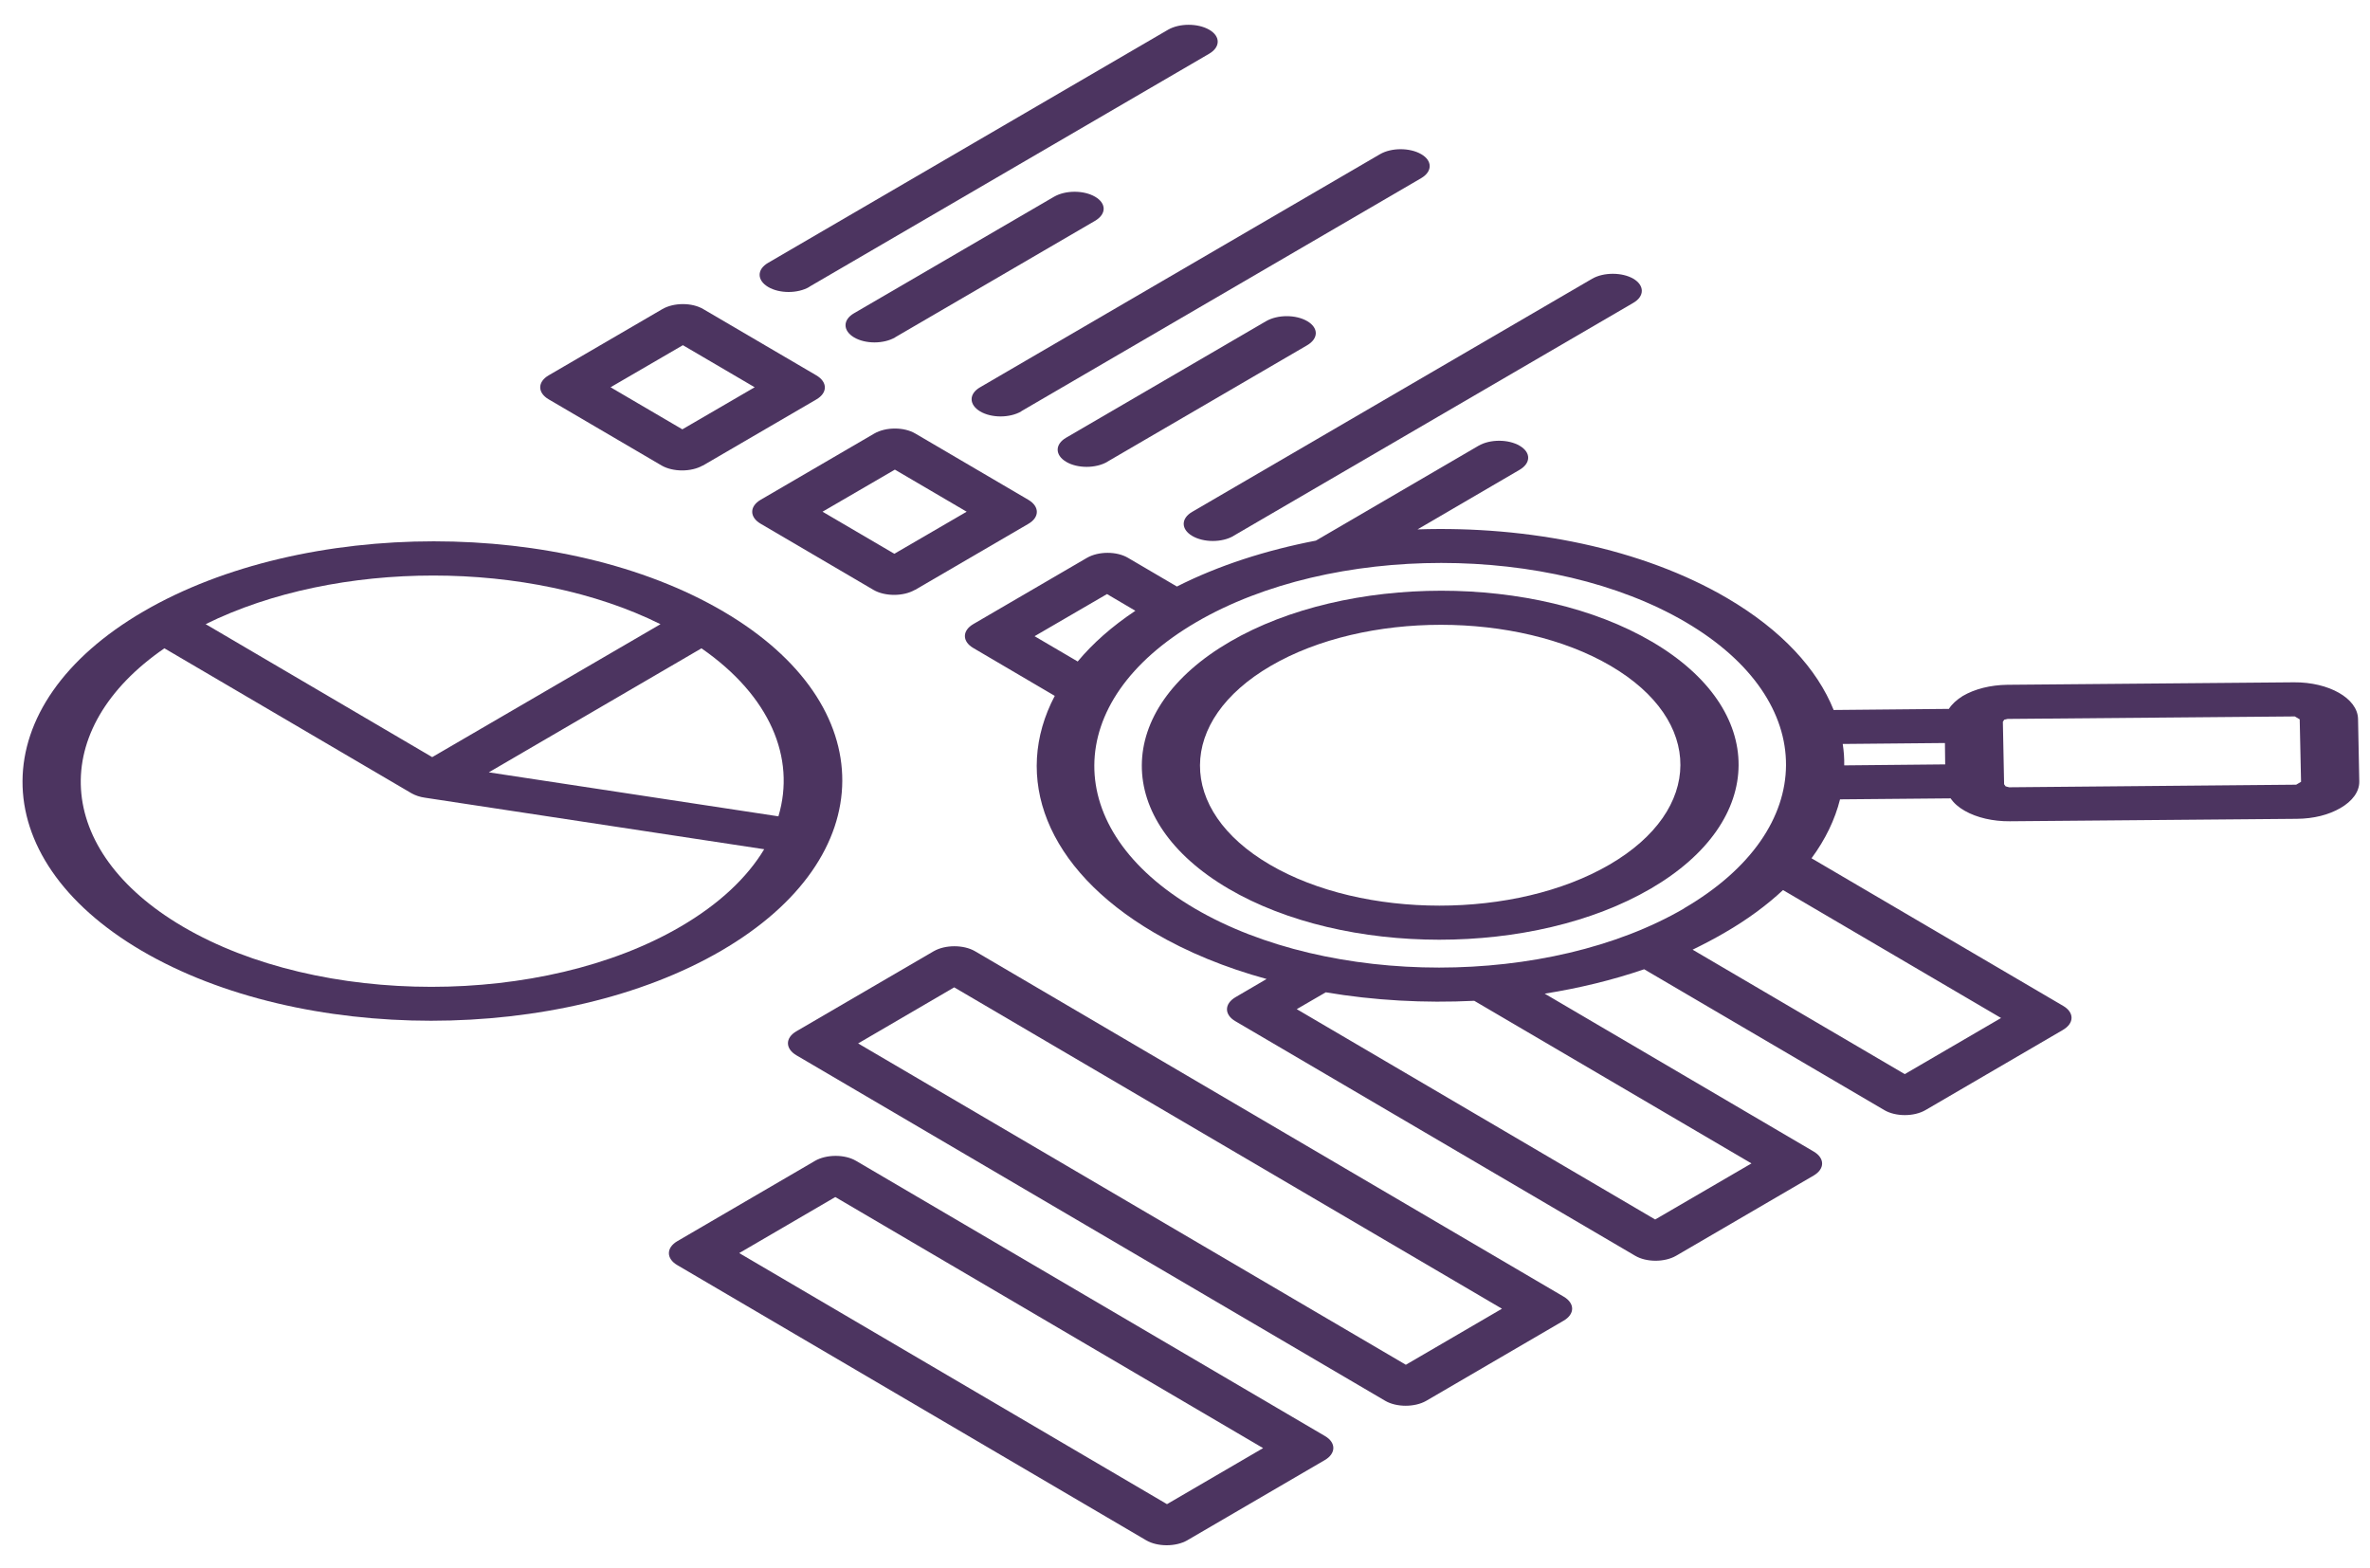
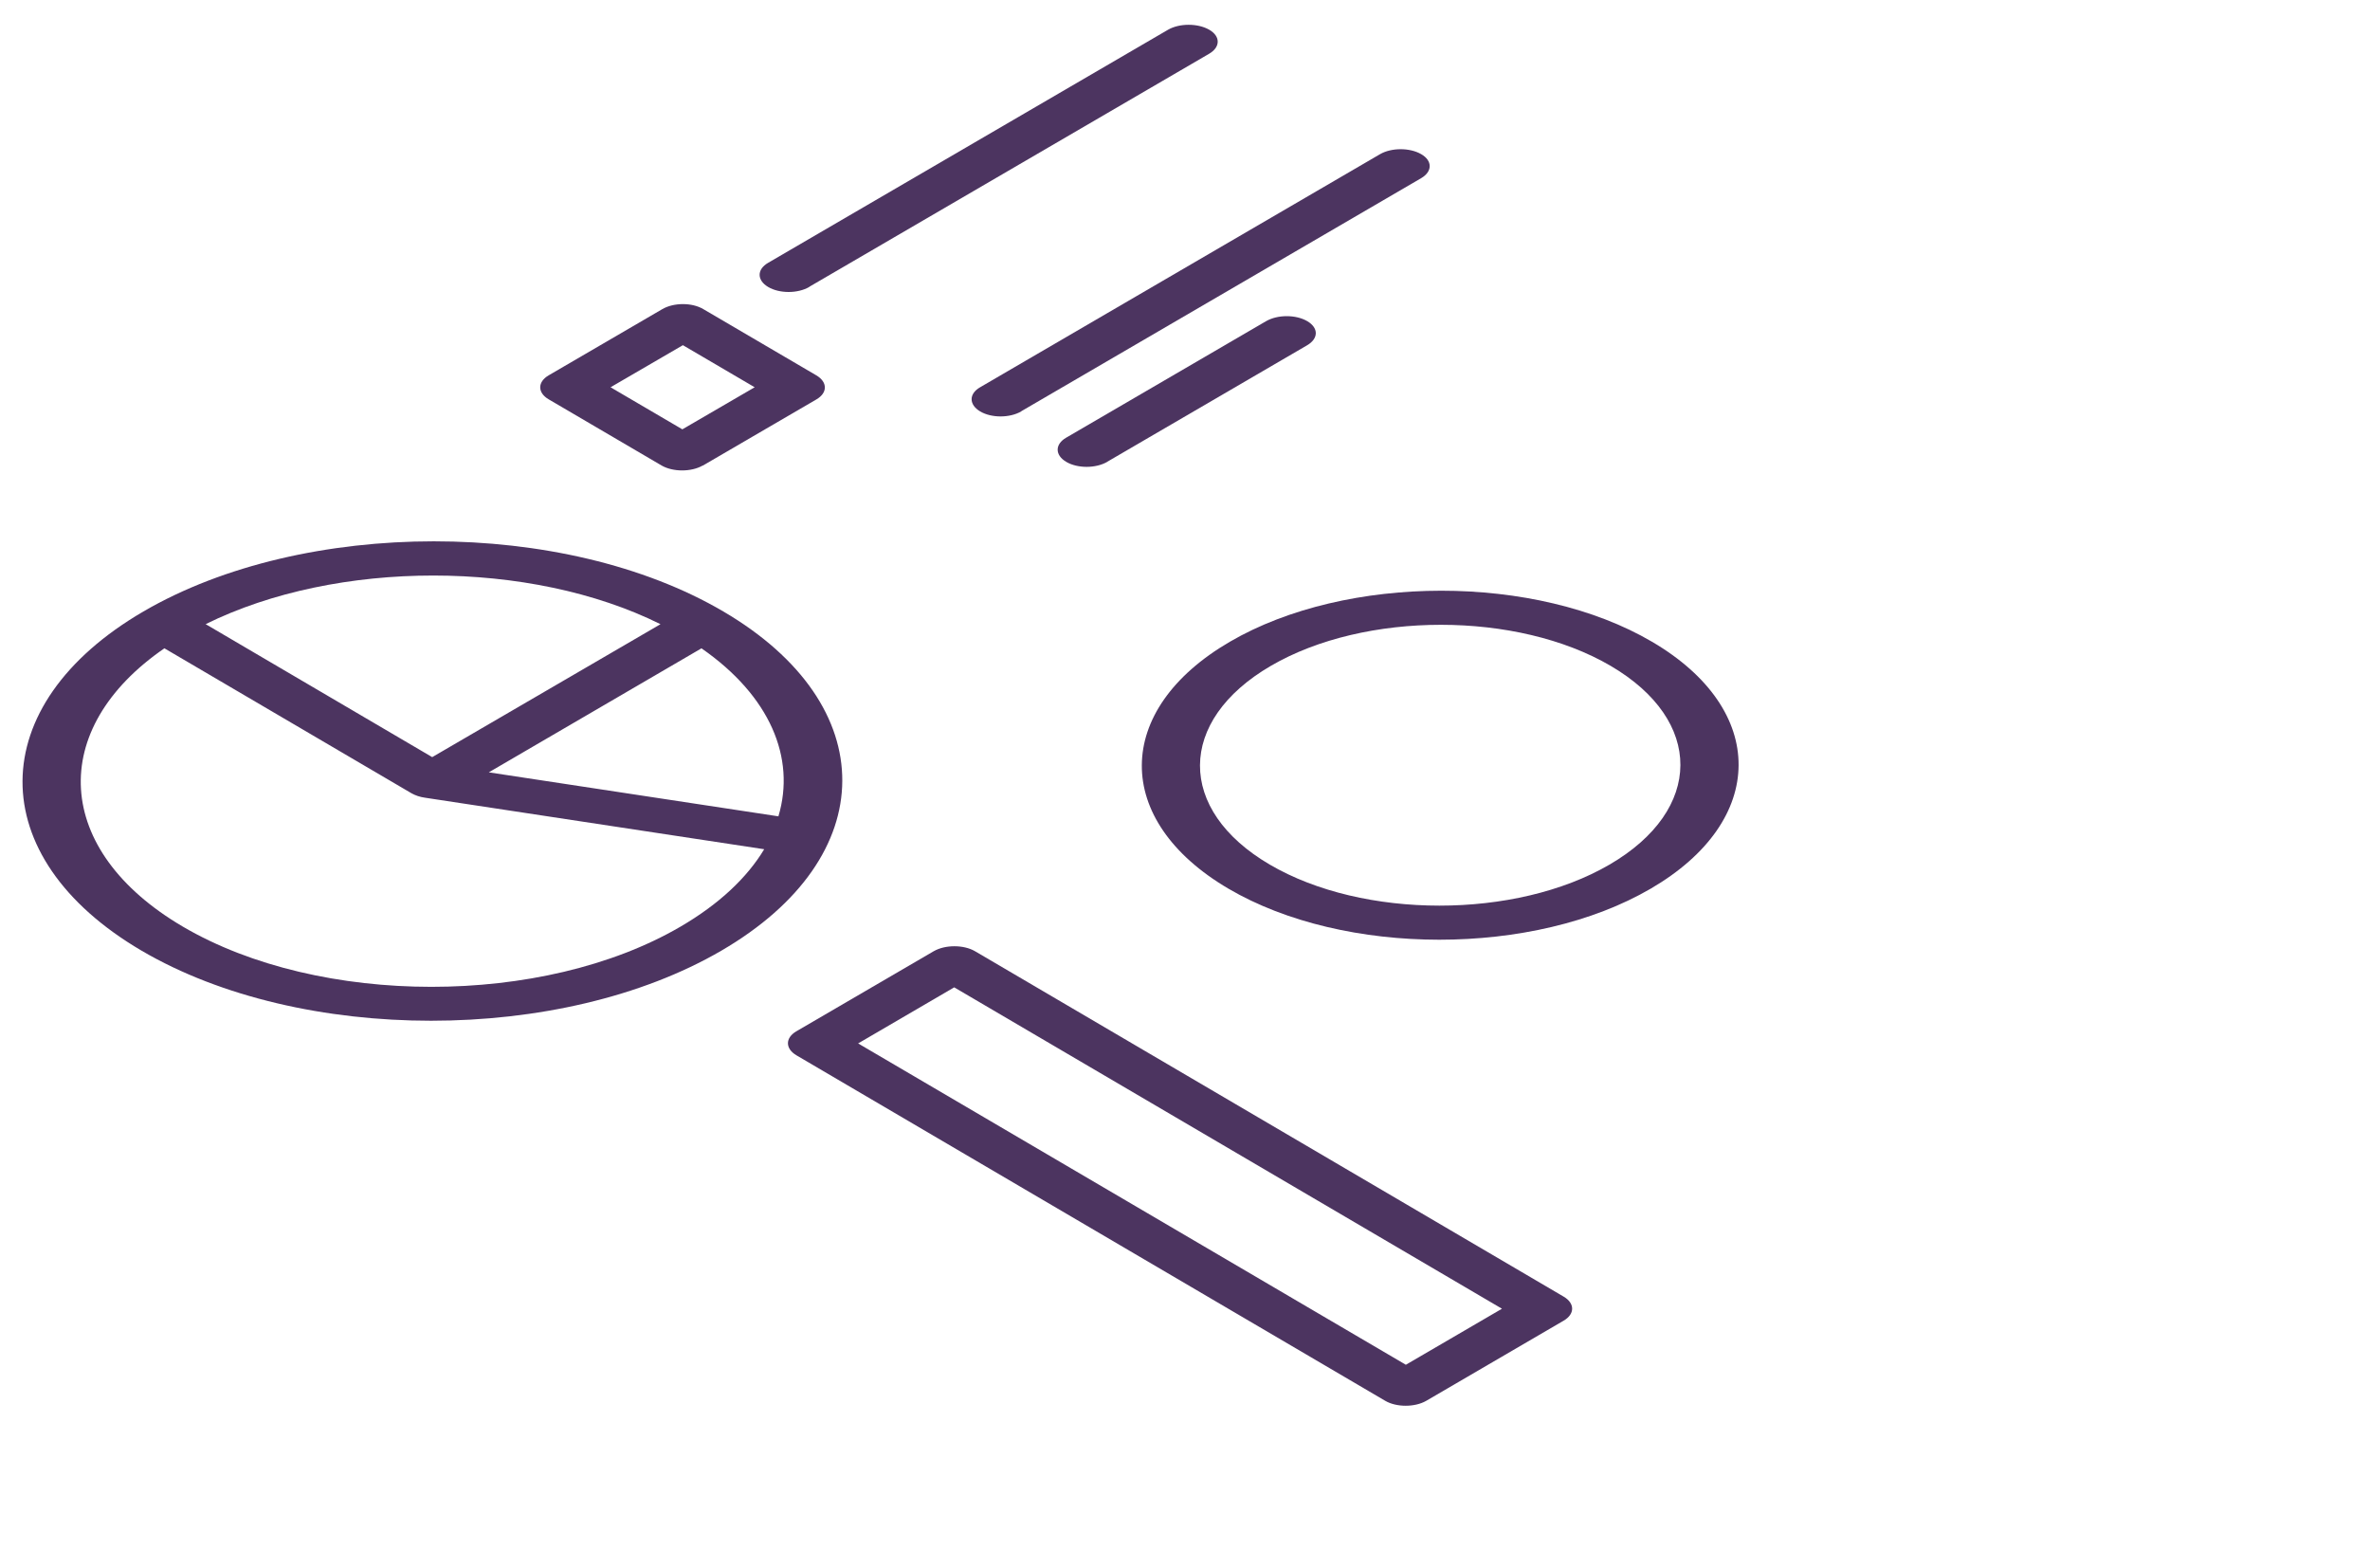
<svg xmlns="http://www.w3.org/2000/svg" width="65" height="43" viewBox="0 0 65 43" fill="none">
  <g id="Vector">
    <g id="Vector_2">
-       <path d="M33.83 14.699C33.514 14.883 33.011 14.883 32.699 14.699C32.386 14.515 32.386 14.218 32.699 14.037L43.668 7.644C43.98 7.464 44.487 7.464 44.796 7.644C45.105 7.825 45.108 8.125 44.796 8.306L33.826 14.699H33.83Z" fill="#4C3460" />
      <path d="M22.195 7.87C21.878 8.054 21.376 8.054 21.067 7.87C20.758 7.686 20.754 7.389 21.067 7.208L32.036 0.815C32.349 0.635 32.851 0.635 33.164 0.815C33.477 0.995 33.473 1.292 33.164 1.473L22.195 7.866V7.87Z" fill="#4C3460" />
-       <path d="M24.551 9.253C24.234 9.437 23.732 9.437 23.423 9.253C23.114 9.069 23.11 8.772 23.423 8.591L28.906 5.397C29.222 5.213 29.724 5.213 30.037 5.397C30.35 5.581 30.346 5.874 30.03 6.058L24.547 9.253H24.551Z" fill="#4C3460" />
      <path d="M28.009 11.283C27.692 11.467 27.19 11.467 26.881 11.283C26.572 11.098 26.568 10.801 26.881 10.621L37.85 4.228C38.163 4.047 38.665 4.047 38.978 4.228C39.291 4.408 39.287 4.705 38.978 4.886L28.009 11.279V11.283Z" fill="#4C3460" />
      <path d="M30.369 12.666C30.052 12.85 29.55 12.85 29.241 12.666C28.932 12.482 28.928 12.185 29.241 12.004L34.723 8.809C35.04 8.625 35.542 8.625 35.855 8.809C36.168 8.994 36.164 9.287 35.847 9.471L30.365 12.666H30.369Z" fill="#4C3460" />
      <path d="M19.273 12.767C18.96 12.947 18.457 12.947 18.145 12.767L15.048 10.952C14.739 10.771 14.739 10.474 15.048 10.294L18.163 8.479C18.48 8.294 18.982 8.294 19.291 8.479L22.388 10.294C22.701 10.478 22.701 10.775 22.388 10.956L19.273 12.771V12.767ZM16.745 10.621L18.714 11.775L20.698 10.621L18.729 9.467L16.745 10.621Z" fill="#4C3460" />
-       <path d="M25.087 16.18C24.774 16.36 24.271 16.36 23.959 16.18L20.862 14.364C20.553 14.184 20.553 13.887 20.862 13.707L23.977 11.891C24.294 11.707 24.796 11.707 25.105 11.891L28.202 13.707C28.515 13.891 28.515 14.188 28.202 14.368L25.087 16.184V16.18ZM22.559 14.034L24.528 15.188L26.512 14.034L24.543 12.88L22.559 14.034Z" fill="#4C3460" />
      <path d="M33.73 17.601C36.931 15.736 42.127 15.733 45.309 17.601C48.488 19.465 48.473 22.509 45.272 24.373C42.067 26.241 36.871 26.238 33.692 24.373C30.51 22.505 30.525 19.468 33.73 17.601ZM44.144 23.712C46.724 22.209 46.735 19.762 44.174 18.262C41.613 16.762 37.433 16.759 34.854 18.262C32.274 19.765 32.263 22.212 34.824 23.712C37.385 25.212 41.565 25.215 44.144 23.712Z" fill="#4C3460" />
      <path d="M19.786 26.072C15.387 28.636 8.251 28.636 3.881 26.072C-0.492 23.505 -0.466 19.333 3.934 16.77C8.333 14.207 15.465 14.203 19.838 16.77C24.208 19.333 24.186 23.509 19.786 26.072ZM4.514 17.777C1.291 19.991 1.455 23.325 5.017 25.415C8.765 27.613 14.888 27.617 18.662 25.415C19.727 24.794 20.494 24.065 20.959 23.291L11.657 21.878C11.516 21.859 11.389 21.814 11.289 21.758L4.51 17.781M5.642 17.119L11.854 20.765L18.115 17.119C14.542 15.342 9.238 15.338 5.638 17.119M21.35 22.385C21.826 20.788 21.123 19.089 19.239 17.781L13.406 21.182L21.35 22.389" fill="#4C3460" />
-       <path d="M62.915 18.713C63.872 18.706 64.657 19.153 64.672 19.713L64.706 21.427C64.713 21.712 64.516 21.972 64.192 22.16C63.868 22.348 63.459 22.453 62.993 22.457L55.121 22.524C54.663 22.528 54.22 22.427 53.889 22.239C53.714 22.141 53.584 22.024 53.498 21.896L50.465 21.923C50.327 22.475 50.066 23.02 49.683 23.539L56.584 27.587C56.893 27.767 56.893 28.064 56.576 28.248L52.806 30.447C52.493 30.628 51.991 30.628 51.682 30.447L45.093 26.583C44.226 26.88 43.31 27.102 42.365 27.252L49.742 31.582C50.051 31.763 50.051 32.059 49.742 32.24L45.972 34.439C45.656 34.623 45.153 34.623 44.844 34.439L33.882 28.008C33.573 27.828 33.573 27.53 33.89 27.346L34.738 26.85C33.614 26.542 32.568 26.117 31.649 25.576C28.66 23.821 27.759 21.306 28.928 19.085L26.695 17.773C26.386 17.593 26.386 17.296 26.695 17.116L29.81 15.3C30.127 15.116 30.629 15.116 30.938 15.3L32.278 16.086C33.421 15.507 34.723 15.09 36.09 14.827L40.549 12.226C40.865 12.042 41.367 12.042 41.68 12.226C41.993 12.41 41.989 12.703 41.673 12.887L38.877 14.519C41.933 14.417 45.045 15.041 47.371 16.405C48.864 17.281 49.839 18.349 50.29 19.472L53.45 19.442C53.535 19.311 53.662 19.194 53.829 19.089C54.164 18.893 54.593 18.788 55.05 18.781L62.923 18.713H62.915ZM46.188 24.911C49.899 22.746 49.917 19.228 46.232 17.063C42.54 14.898 36.521 14.898 32.81 17.063C29.099 19.228 29.077 22.75 32.766 24.915C36.454 27.079 42.477 27.076 46.188 24.915M63.072 19.728L62.938 19.649L55.061 19.717L54.968 19.739L54.931 19.796L54.965 21.509L55.006 21.566L55.102 21.592L62.975 21.521L63.109 21.442L63.072 19.728ZM48.038 31.909L40.433 27.448C39.067 27.515 37.683 27.44 36.361 27.215L35.565 27.677L45.395 33.446L48.034 31.909M54.879 27.918L48.901 24.411C48.458 24.824 47.926 25.219 47.308 25.576C47.025 25.741 46.724 25.899 46.422 26.046L52.24 29.459L54.879 27.921M50.58 20.991L53.349 20.964L53.342 20.378L50.539 20.404C50.569 20.596 50.584 20.795 50.58 20.987M28.377 17.45L29.557 18.142C29.97 17.646 30.495 17.18 31.139 16.751L30.361 16.293L28.377 17.447" fill="#4C3460" />
      <path d="M25.611 26.087C25.924 25.907 26.427 25.907 26.739 26.087L42.886 35.562C43.195 35.743 43.195 36.04 42.886 36.22L39.116 38.419C38.803 38.599 38.3 38.599 37.992 38.419L21.845 28.944C21.532 28.76 21.532 28.463 21.845 28.282L25.615 26.084L25.611 26.087ZM41.193 35.893L26.17 27.079L23.535 28.617L38.557 37.43L41.193 35.893Z" fill="#4C3460" />
-       <path d="M22.351 31.838C22.664 31.657 23.17 31.654 23.479 31.838L36.339 39.385C36.648 39.565 36.644 39.866 36.331 40.046L32.561 42.245C32.248 42.425 31.746 42.425 31.437 42.245L18.577 34.698C18.268 34.518 18.268 34.221 18.577 34.04L22.347 31.841L22.351 31.838ZM34.642 39.716L22.909 32.83L20.274 34.367L32.006 41.253L34.642 39.716Z" fill="#4C3460" />
    </g>
  </g>
</svg>